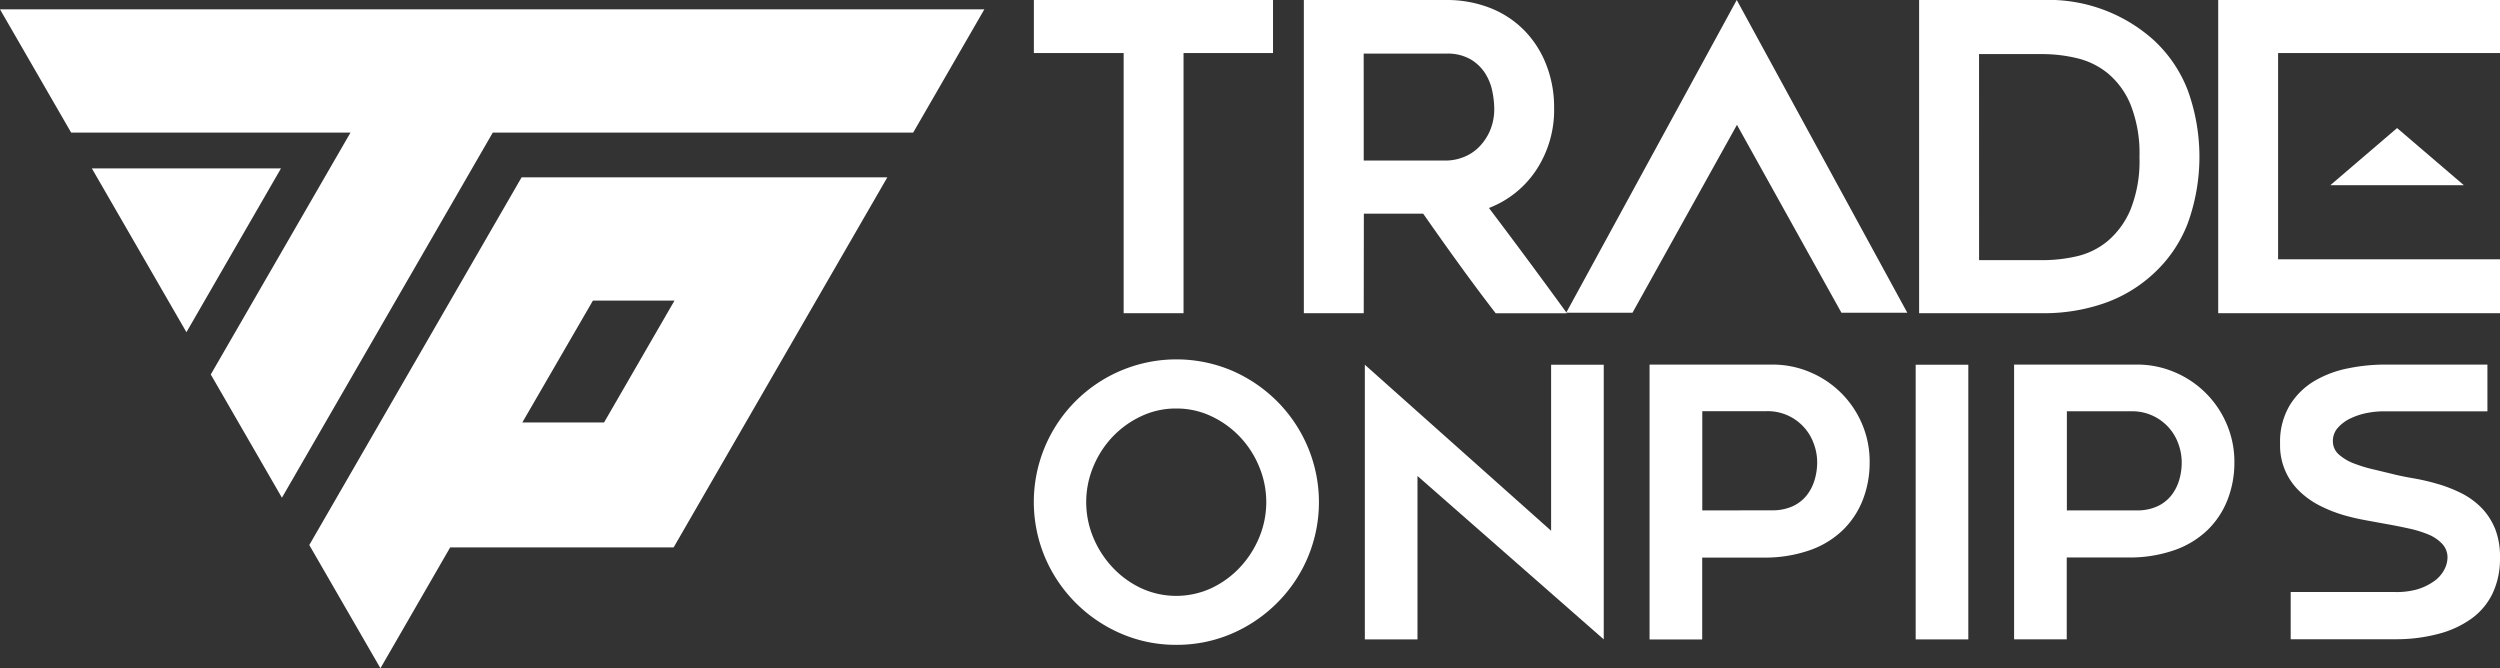
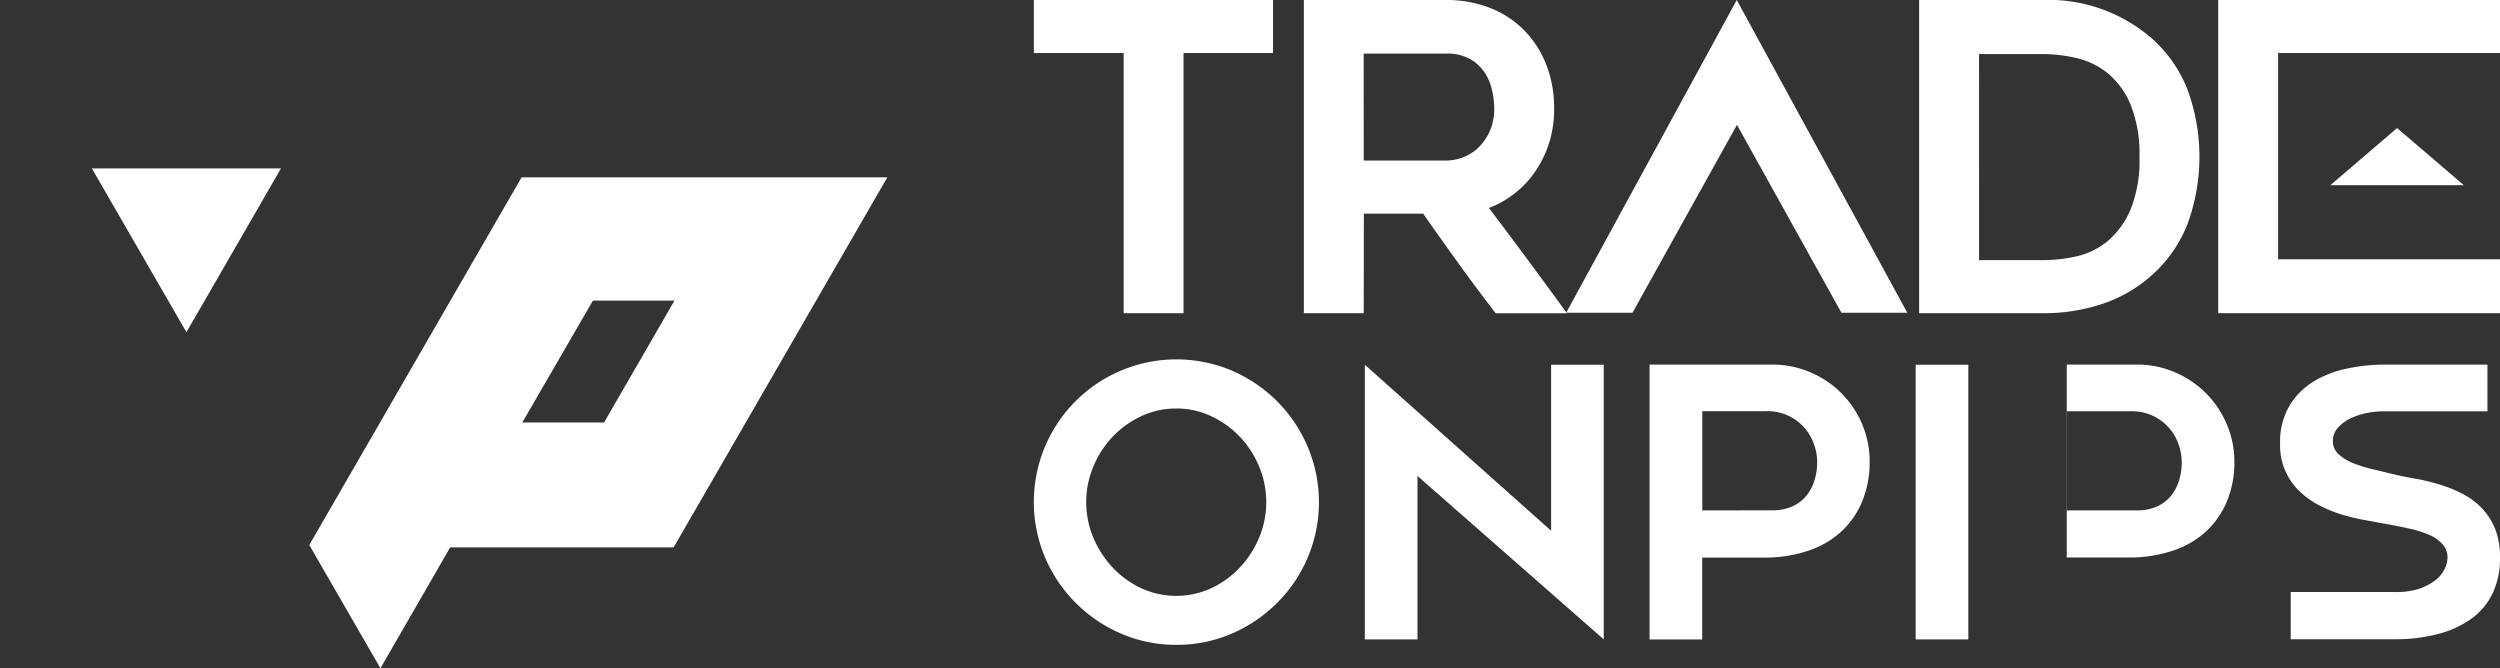
<svg xmlns="http://www.w3.org/2000/svg" width="142.482" height="38.086" viewBox="0 0 142.482 38.086">
  <rect x="0" y="0" width="142.482" height="38.086" fill="#333333" stroke="none" />
  <g id="TOP_Primary_Logo" data-name="TOP_Primary Logo" transform="translate(-36 -32.449)">
    <g id="Group_89" data-name="Group 89" transform="translate(36 32.982)">
-       <path id="Path_223" data-name="Path 223" d="M36,34.2l4.055,7.024H55.975L48.013,55.009l4.055,7.024L64.085,41.224h23.96L92.1,34.2Z" transform="translate(-36 -34.2)" fill="#fff" fill-rule="evenodd" />
      <path id="Path_224" data-name="Path 224" d="M63.977,63.98H53.2l5.389,9.334Z" transform="translate(-47.964 -54.914)" fill="#fff" fill-rule="evenodd" />
      <path id="Path_225" data-name="Path 225" d="M106.041,79.621l4.025-6.947h4.649L110.7,79.621ZM106,65.65,93.9,86.605l4.055,7.024,3.976-6.89h12.735q6.089-10.549,12.178-21.089Z" transform="translate(-76.273 -56.076)" fill="#fff" fill-rule="evenodd" />
    </g>
    <g id="Group_78" data-name="Group 78" transform="translate(94.923 32.449)">
      <path id="Path_226" data-name="Path 226" d="M397.619,116.382h-3V100.73h3Z" transform="translate(-344.362 -79.942)" fill="#fff" />
      <path id="Path_227" data-name="Path 227" d="M294.506,107.069v9.313h-3V100.73l10.616,9.462V100.73h3v15.652Z" transform="translate(-272.643 -79.942)" fill="#fff" />
      <path id="Path_228" data-name="Path 228" d="M237.654,115.983a7.846,7.846,0,0,1-3.148-.642,8.235,8.235,0,0,1-4.323-4.326,8.127,8.127,0,0,1,10.64-10.662A8.315,8.315,0,0,1,243.4,102.1a8.2,8.2,0,0,1,1.744,2.591,8.1,8.1,0,0,1-1.744,8.905,8.269,8.269,0,0,1-2.579,1.748A7.915,7.915,0,0,1,237.654,115.983Zm0-13.469a4.6,4.6,0,0,0-2,.441,5.4,5.4,0,0,0-1.623,1.166,5.511,5.511,0,0,0-1.1,1.7,5.243,5.243,0,0,0,0,4.055,5.66,5.66,0,0,0,1.1,1.7,5.328,5.328,0,0,0,1.623,1.178,4.777,4.777,0,0,0,4,0,5.328,5.328,0,0,0,1.623-1.178,5.66,5.66,0,0,0,1.1-1.7,5.242,5.242,0,0,0,0-4.055,5.51,5.51,0,0,0-1.1-1.7,5.4,5.4,0,0,0-1.623-1.166,4.594,4.594,0,0,0-1.985-.441Z" transform="translate(-229.54 -79.232)" fill="#fff" />
      <path id="Path_229" data-name="Path 229" d="M351.8,100.7a5.437,5.437,0,0,1,2.174.438,5.535,5.535,0,0,1,2.953,2.953,5.438,5.438,0,0,1,.429,2.18,5.784,5.784,0,0,1-.387,2.131,4.871,4.871,0,0,1-1.133,1.723,5.154,5.154,0,0,1-1.9,1.157,7.715,7.715,0,0,1-2.643.417h-3.48v4.667h-3V100.7Zm0,8.305a2.755,2.755,0,0,0,1.154-.225,2.168,2.168,0,0,0,.8-.609,2.612,2.612,0,0,0,.46-.88,3.475,3.475,0,0,0,.152-1.026,3,3,0,0,0-.195-1.059,2.783,2.783,0,0,0-2.7-1.851h-3.653v5.657Z" transform="translate(-309.723 -79.921)" fill="#fff" />
-       <path id="Path_230" data-name="Path 230" d="M420.044,100.7a5.413,5.413,0,0,1,2.171.438,5.553,5.553,0,0,1,2.956,2.953,5.437,5.437,0,0,1,.438,2.174,5.785,5.785,0,0,1-.387,2.131,4.87,4.87,0,0,1-1.133,1.723,5.175,5.175,0,0,1-1.9,1.157,7.727,7.727,0,0,1-2.643.417h-3.492v4.667h-3V100.7Zm0,8.311a2.768,2.768,0,0,0,1.154-.225,2.168,2.168,0,0,0,.8-.609,2.612,2.612,0,0,0,.46-.88,3.469,3.469,0,0,0,.149-1.026,3.068,3.068,0,0,0-.192-1.059,2.783,2.783,0,0,0-2.7-1.851h-3.653v5.651Z" transform="translate(-357.188 -79.921)" fill="#fff" />
+       <path id="Path_230" data-name="Path 230" d="M420.044,100.7a5.413,5.413,0,0,1,2.171.438,5.553,5.553,0,0,1,2.956,2.953,5.437,5.437,0,0,1,.438,2.174,5.785,5.785,0,0,1-.387,2.131,4.87,4.87,0,0,1-1.133,1.723,5.175,5.175,0,0,1-1.9,1.157,7.727,7.727,0,0,1-2.643.417h-3.492v4.667V100.7Zm0,8.311a2.768,2.768,0,0,0,1.154-.225,2.168,2.168,0,0,0,.8-.609,2.612,2.612,0,0,0,.46-.88,3.469,3.469,0,0,0,.149-1.026,3.068,3.068,0,0,0-.192-1.059,2.783,2.783,0,0,0-2.7-1.851h-3.653v5.651Z" transform="translate(-357.188 -79.921)" fill="#fff" />
      <g id="Group_77" data-name="Group 77" transform="translate(0 0)">
        <path id="Path_231" data-name="Path 231" d="M402.3,50.3H395.26V32.45H402.3a8.965,8.965,0,0,1,6.284,2.244,7.611,7.611,0,0,1,1.982,2.889,11.137,11.137,0,0,1,0,7.608,7.575,7.575,0,0,1-1.985,2.889,7.986,7.986,0,0,1-2.789,1.659A10.455,10.455,0,0,1,402.3,50.3Zm-3.623-3.023h3.635a8.785,8.785,0,0,0,1.927-.219A4.244,4.244,0,0,0,406,46.193a4.767,4.767,0,0,0,1.306-1.793,7.429,7.429,0,0,0,.512-3,7.514,7.514,0,0,0-.512-3,4.585,4.585,0,0,0-1.318-1.793,4.4,4.4,0,0,0-1.778-.852,8.5,8.5,0,0,0-1.9-.222h-3.635Z" transform="translate(-344.807 -32.45)" fill="#fff" />
        <path id="Path_232" data-name="Path 232" d="M283.493,50.3H280.08V32.449h8.11a6.777,6.777,0,0,1,2.5.451,5.574,5.574,0,0,1,1.942,1.27,5.76,5.76,0,0,1,1.257,1.952,6.619,6.619,0,0,1,.454,2.475,6.2,6.2,0,0,1-1.014,3.535,5.663,5.663,0,0,1-2.7,2.171q2.25,2.974,4.445,6h-4.061q-1.069-1.388-2.089-2.8c-.682-.941-1.361-1.9-2.043-2.877H283.5Zm0-8.7h4.692a2.807,2.807,0,0,0,.962-.183,2.518,2.518,0,0,0,.886-.56,3.027,3.027,0,0,0,.642-.929,3.148,3.148,0,0,0,.256-1.315,5.126,5.126,0,0,0-.1-.913,3.018,3.018,0,0,0-.387-1.023,2.5,2.5,0,0,0-.828-.828,2.63,2.63,0,0,0-1.434-.344h-4.692Z" transform="translate(-264.693 -32.449)" fill="#fff" />
        <path id="Path_233" data-name="Path 233" d="M243.17,35.473h-5.1V50.3h-3.413V35.473H229.54V32.45h13.63Z" transform="translate(-229.54 -32.45)" fill="#fff" />
        <path id="Path_234" data-name="Path 234" d="M329.19,50.275l9.721-17.825,9.721,17.825h-3.754l-5.955-10.71-5.955,10.71Z" transform="translate(-298.852 -32.45)" fill="#fff" />
        <g id="Group_76" data-name="Group 76" transform="translate(67.499 0)">
          <path id="Path_235" data-name="Path 235" d="M467.31,32.45H451.25V50.3h16.06V47.228H454.663V35.473H467.31Z" transform="translate(-451.25 -32.45)" fill="#fff" />
          <path id="Path_236" data-name="Path 236" d="M479.851,59.678l-3.806-3.258-3.806,3.258Z" transform="translate(-465.85 -49.122)" fill="#fff" />
        </g>
      </g>
      <path id="Path_237" data-name="Path 237" d="M475.074,110a3.694,3.694,0,0,0-.813-1.2,4.367,4.367,0,0,0-1.145-.8,7.874,7.874,0,0,0-1.3-.5,11.872,11.872,0,0,0-1.263-.3c-.4-.067-.758-.137-1.06-.207l-1.242-.3a8.242,8.242,0,0,1-1.175-.35,2.813,2.813,0,0,1-.88-.518.992.992,0,0,1-.341-.767,1.108,1.108,0,0,1,.3-.776,2.25,2.25,0,0,1,.728-.527,3.837,3.837,0,0,1,.932-.3,4.85,4.85,0,0,1,.877-.091h5.97V100.7h-5.864a10.476,10.476,0,0,0-2.043.207,6.089,6.089,0,0,0-1.927.712,4.14,4.14,0,0,0-1.425,1.388,4.043,4.043,0,0,0-.557,2.2,3.6,3.6,0,0,0,1.136,2.74,4.75,4.75,0,0,0,1.157.807,7.918,7.918,0,0,0,1.306.518,12.446,12.446,0,0,0,1.285.3l1.09.2c.472.082.913.17,1.361.268a6.5,6.5,0,0,1,1.133.35,2.229,2.229,0,0,1,.773.53,1.12,1.12,0,0,1,.3.776,1.522,1.522,0,0,1-.195.712,1.854,1.854,0,0,1-.578.642,3.3,3.3,0,0,1-.941.457,4.36,4.36,0,0,1-1.285.155H463.45v2.691h5.976a9.349,9.349,0,0,0,2.42-.3,5.673,5.673,0,0,0,1.885-.859,3.806,3.806,0,0,0,1.218-1.437,4.588,4.588,0,0,0,.429-2.049,4.326,4.326,0,0,0-.3-1.708Z" transform="translate(-391.82 -79.921)" fill="#fff" />
    </g>
  </g>
</svg>